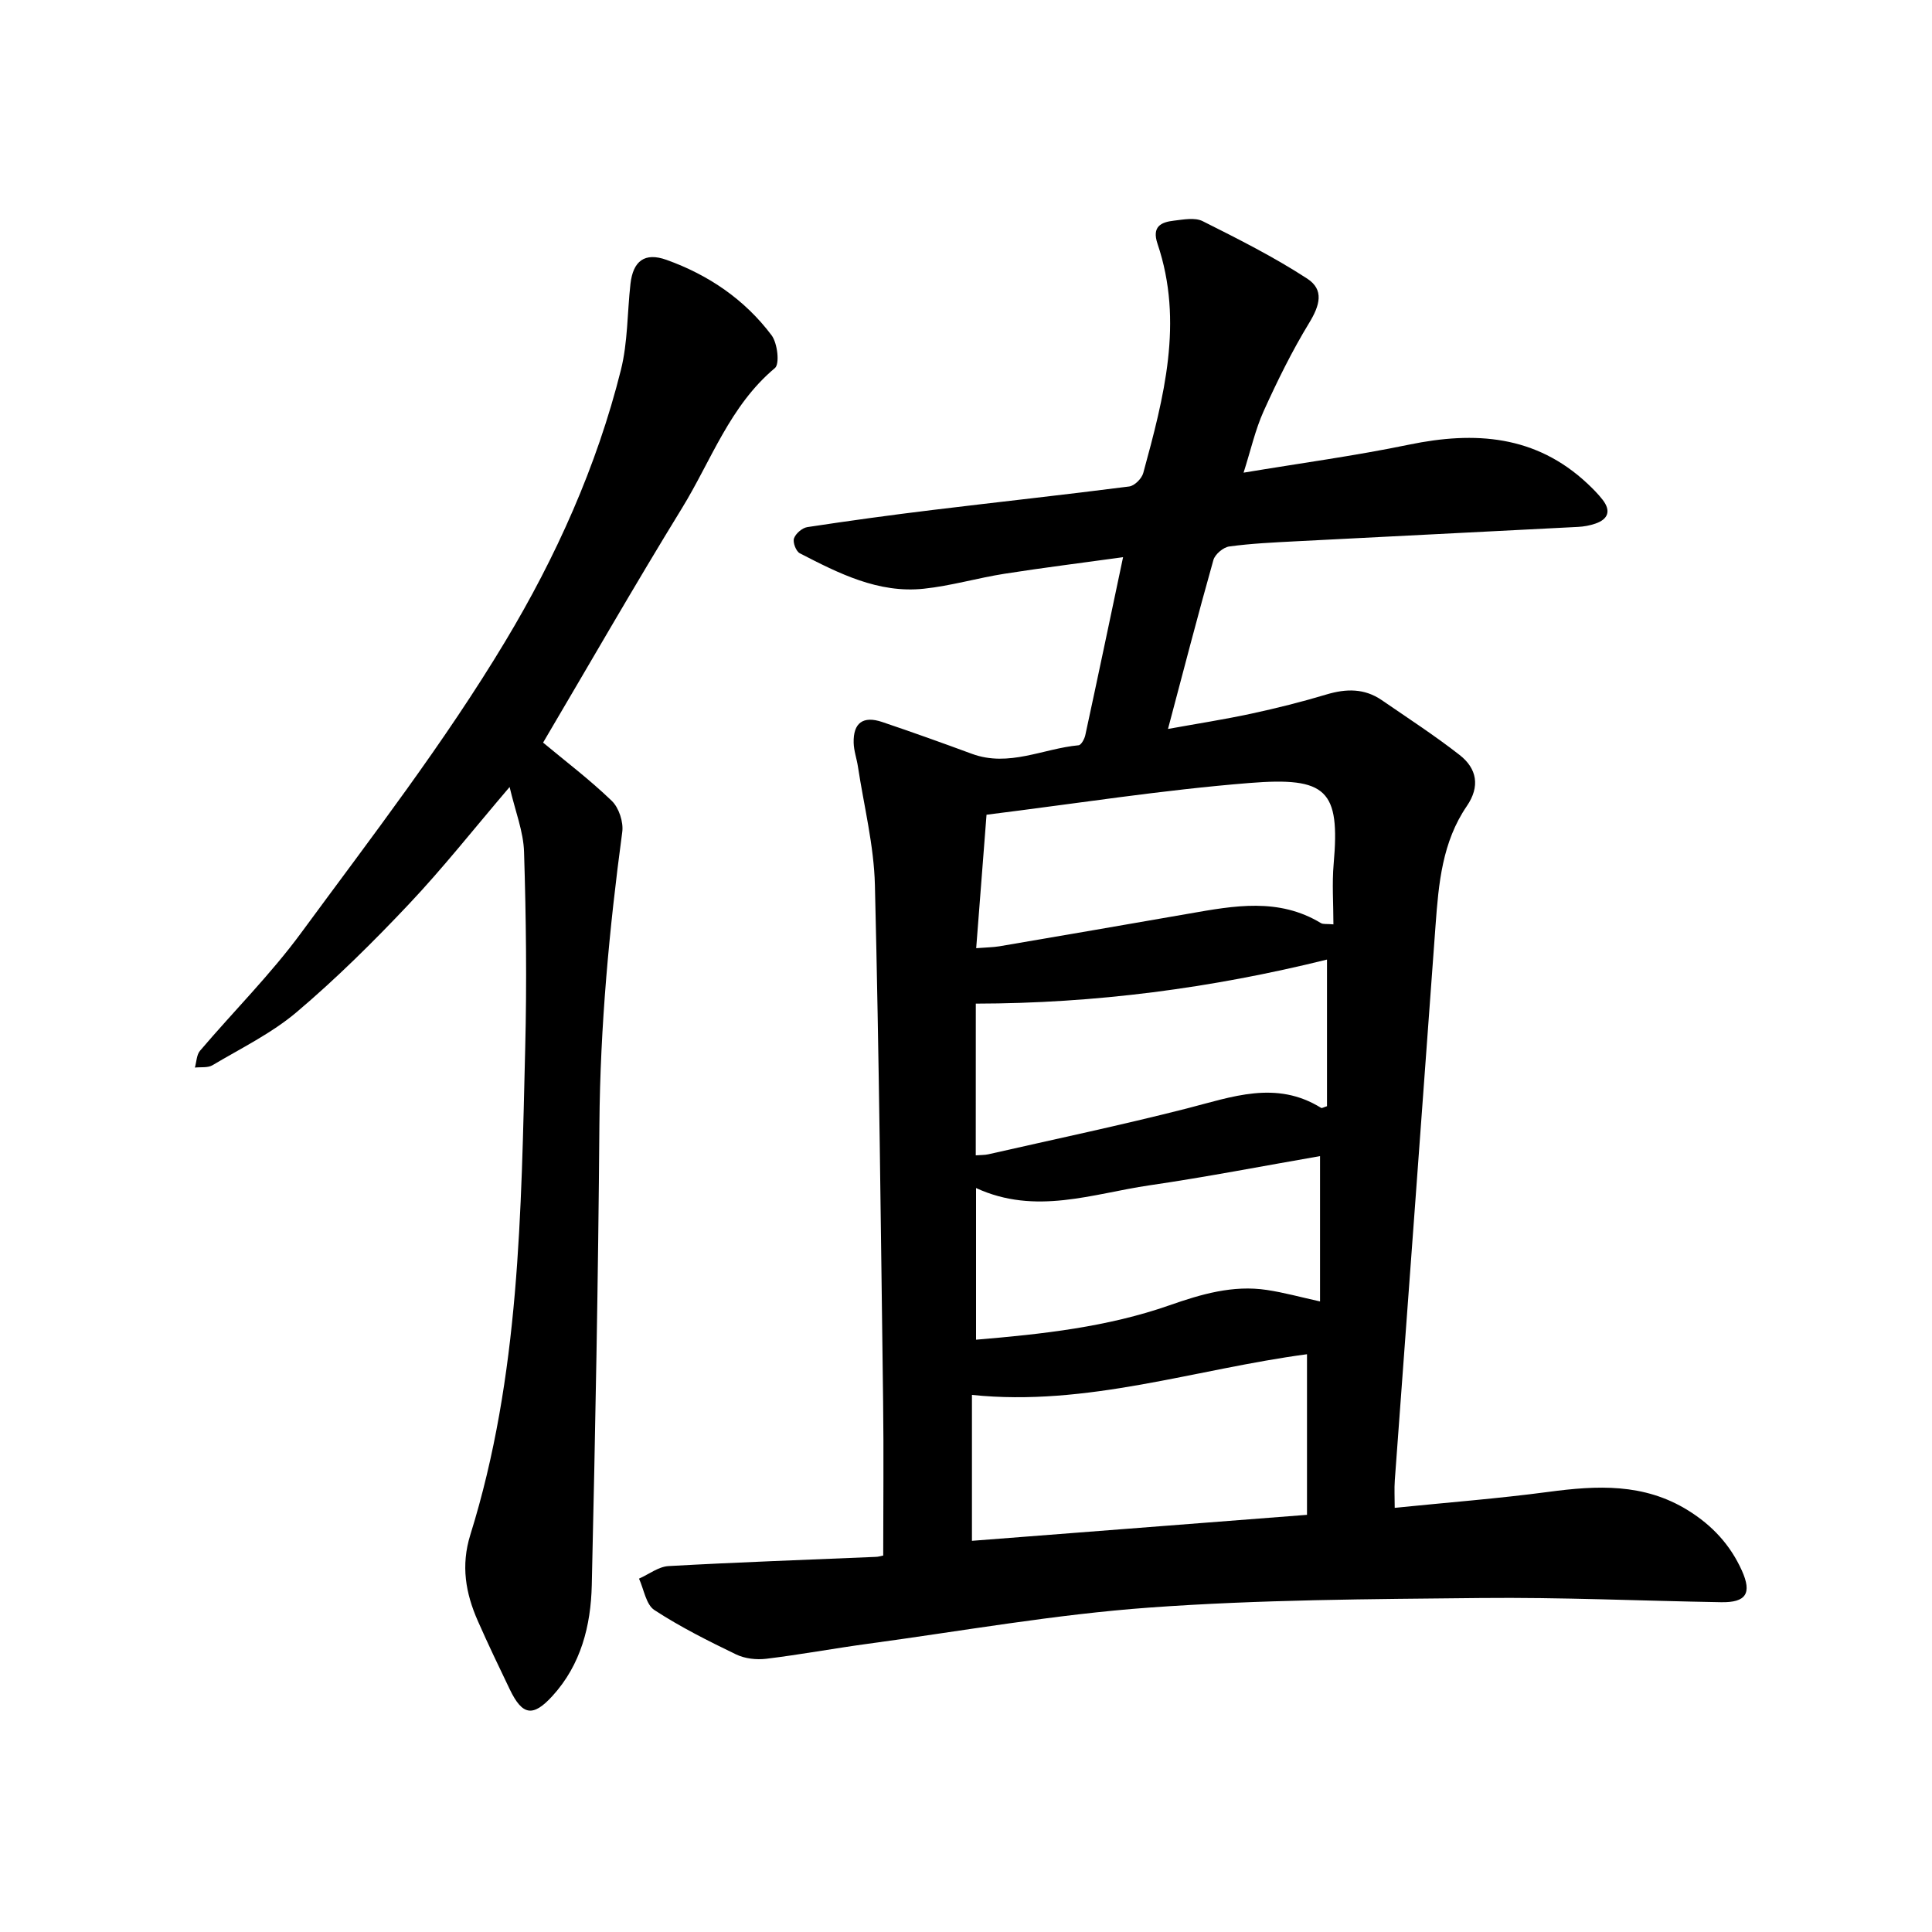
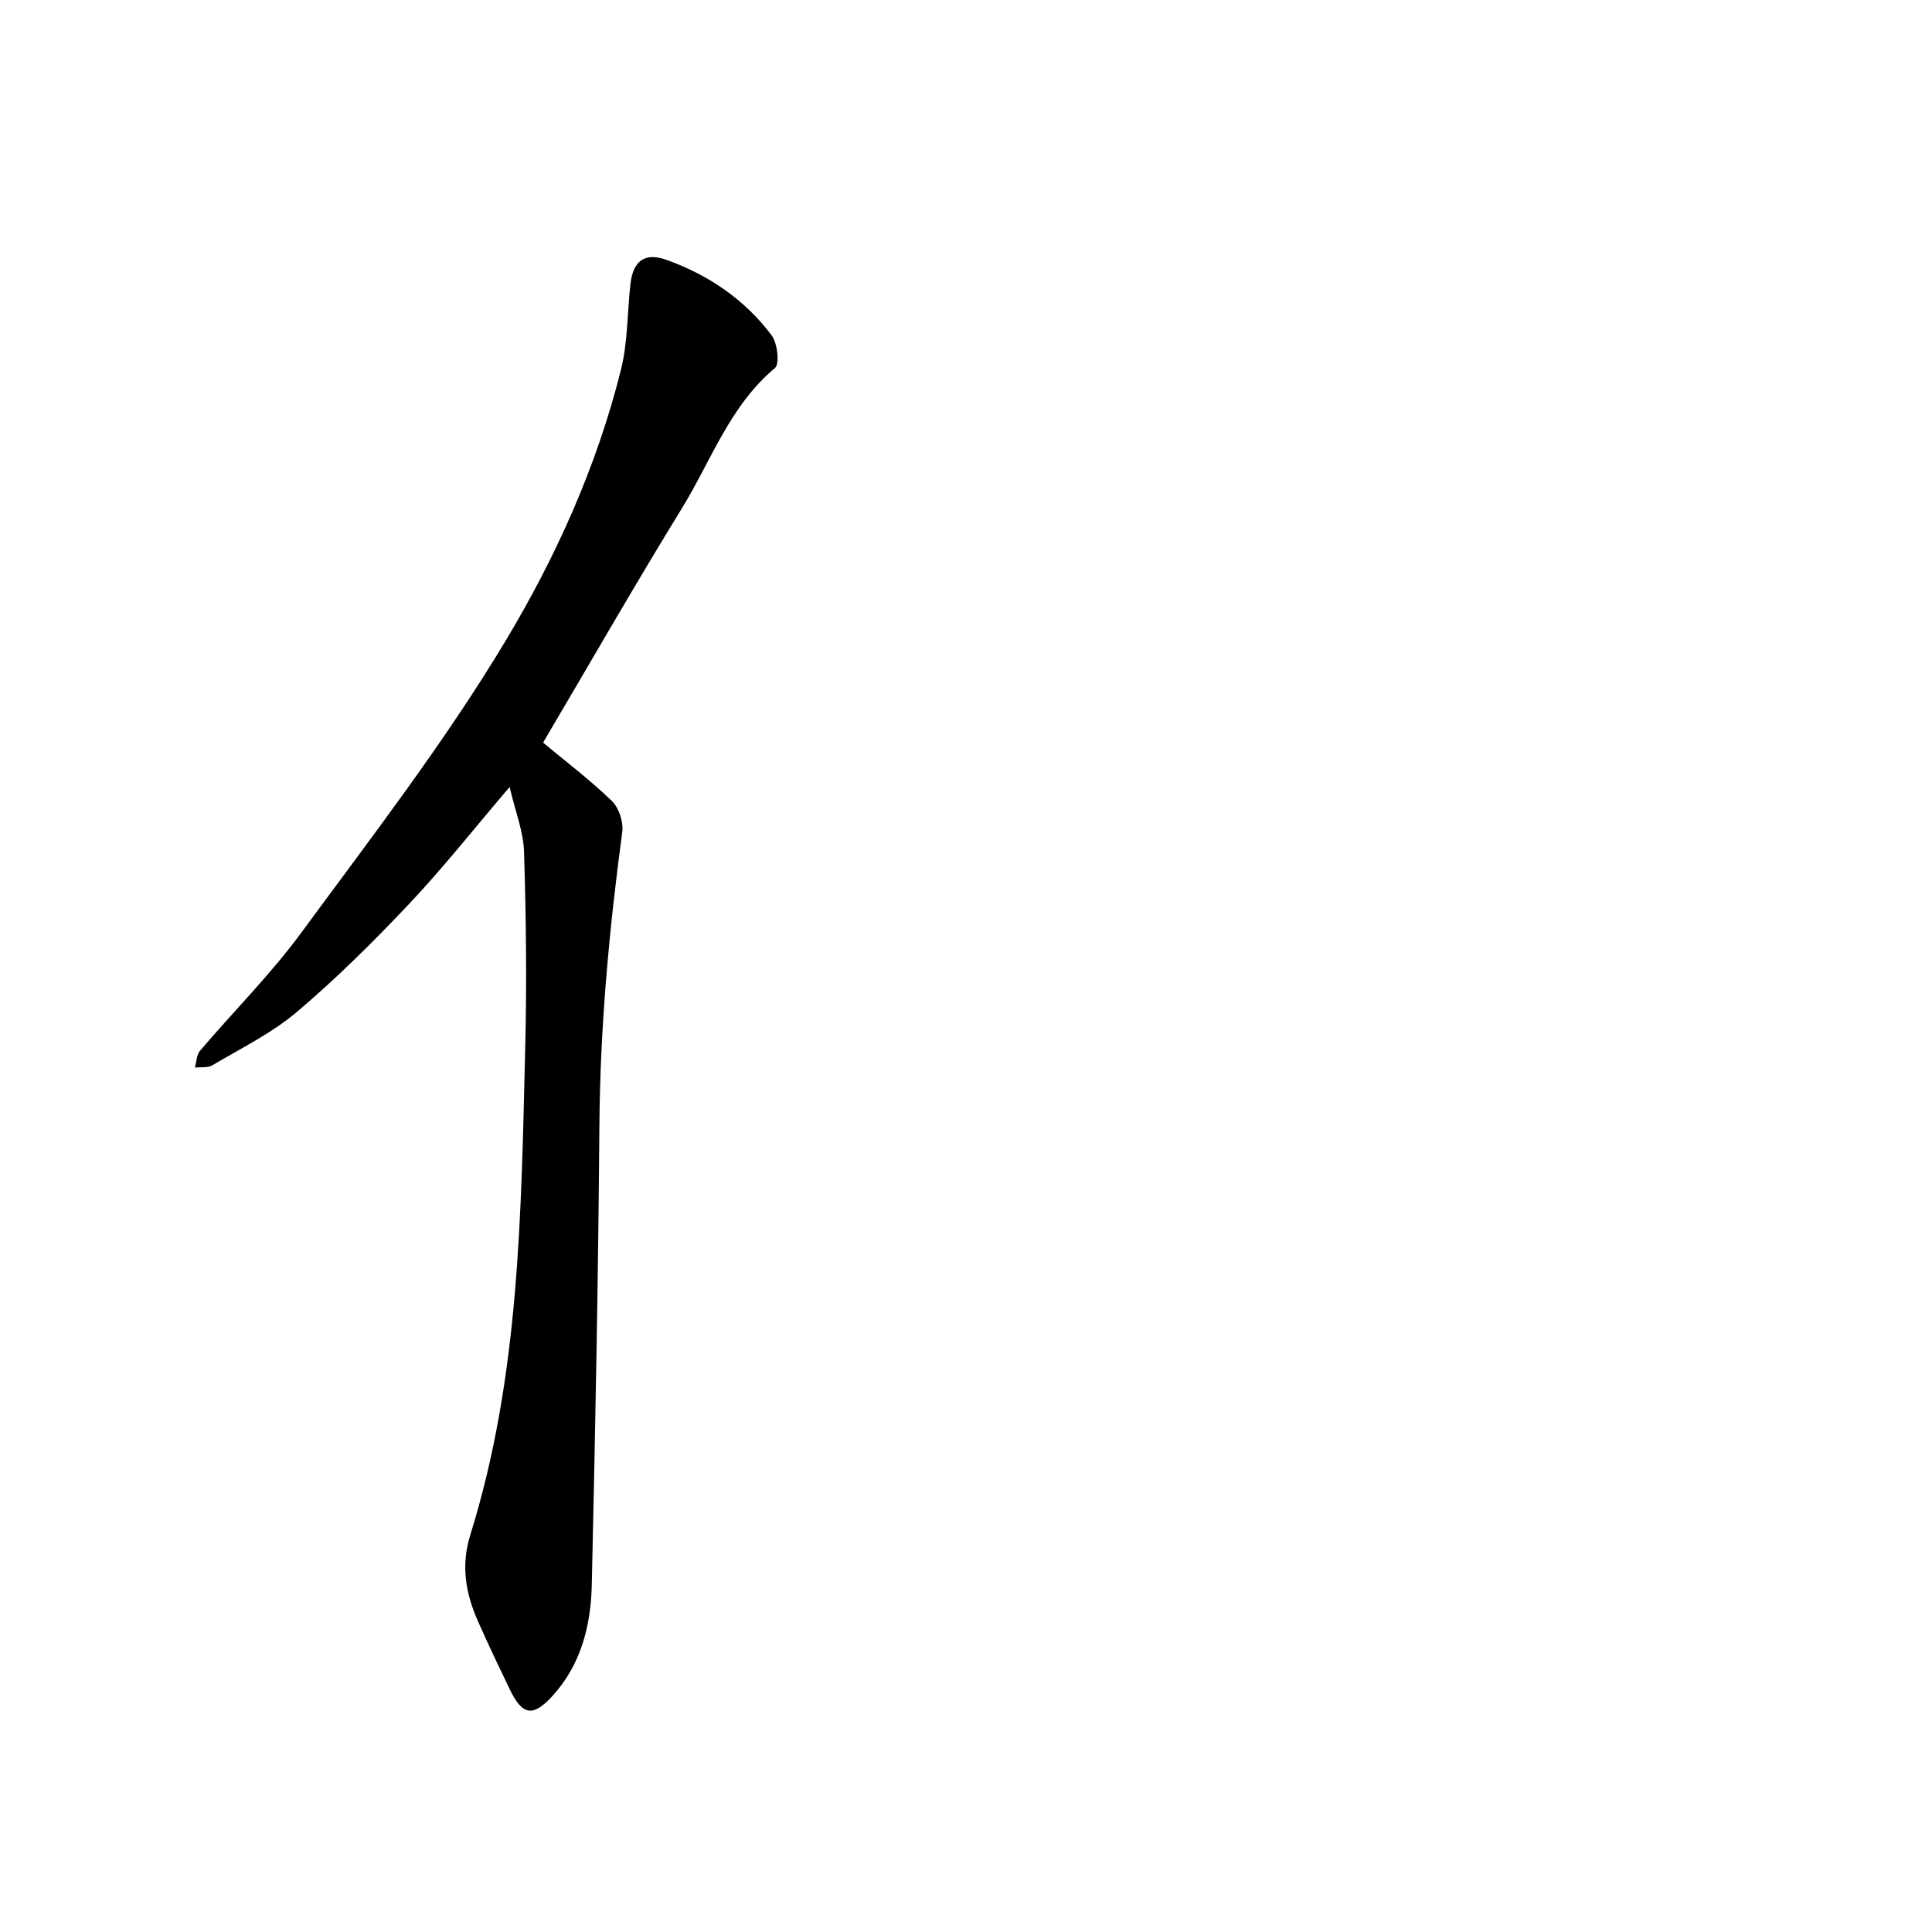
<svg xmlns="http://www.w3.org/2000/svg" enable-background="new 0 0 400 400" viewBox="0 0 400 400">
-   <path d="m182.86 322.06c0-10.77.12-21.33-.02-31.88-.47-35.65-.83-71.3-1.7-106.95-.2-8.19-2.27-16.33-3.51-24.49-.25-1.66-.85-3.3-.89-4.96-.1-4.12 1.95-5.63 5.9-4.3 6.23 2.1 12.42 4.32 18.58 6.59 7.65 2.82 14.74-1.09 22.09-1.77.54-.05 1.22-1.3 1.39-2.09 2.59-11.97 5.1-23.95 7.82-36.85-8.59 1.19-16.59 2.18-24.56 3.43-5.6.88-11.09 2.51-16.71 3.1-9.42.99-17.61-3.19-25.66-7.34-.78-.4-1.49-2.26-1.2-3.09.35-1 1.7-2.17 2.77-2.33 8.63-1.31 17.29-2.5 25.96-3.55 13.55-1.65 27.13-3.12 40.67-4.86 1.1-.14 2.6-1.64 2.91-2.79 4.25-15.6 8.42-31.27 2.95-47.46-1.2-3.56.7-4.48 3.43-4.79 1.97-.23 4.32-.69 5.92.11 7.36 3.69 14.77 7.42 21.65 11.9 3.54 2.31 2.62 5.52.39 9.18-3.55 5.83-6.59 12.01-9.41 18.24-1.74 3.86-2.67 8.08-4.16 12.75 11.69-1.95 23.05-3.48 34.25-5.8 13.65-2.82 26.24-1.97 36.95 8.07 1.12 1.05 2.21 2.15 3.15 3.36 1.76 2.28 1.14 4.01-1.52 4.92-1.14.39-2.38.62-3.59.68-19.48 1.01-38.95 1.97-58.43 2.98-4.6.24-9.21.45-13.77 1.07-1.24.17-2.96 1.62-3.29 2.81-3.21 11.37-6.17 22.81-9.4 34.97 6.03-1.09 11.69-1.97 17.27-3.17 5.23-1.13 10.43-2.43 15.55-3.97 4.07-1.22 7.86-1.28 11.43 1.17 5.42 3.73 10.96 7.32 16.14 11.37 3.57 2.79 4.27 6.5 1.48 10.57-5.08 7.42-5.84 16-6.47 24.63-2.78 38.31-5.63 76.62-8.44 114.93-.13 1.79-.02 3.6-.02 5.73 10.85-1.1 21.38-1.91 31.83-3.3 10.05-1.34 19.74-1.85 28.89 3.82 5.05 3.13 8.76 7.16 11.16 12.48 2.11 4.7.88 6.63-4.3 6.54-16.59-.28-33.18-1.04-49.76-.87-22.88.23-45.81.33-68.6 1.98-19.54 1.41-38.94 4.88-58.39 7.51-6.99.95-13.93 2.24-20.93 3.09-2.04.25-4.43-.02-6.26-.9-5.78-2.79-11.56-5.69-16.92-9.19-1.73-1.13-2.16-4.27-3.18-6.5 2.04-.9 4.03-2.48 6.11-2.6 14.25-.8 28.53-1.29 42.79-1.9.62 0 1.19-.19 1.66-.28zm87.74-41.68c-23.11 3.07-45.55 10.9-69.37 8.42v30.21c23.18-1.8 46-3.57 69.37-5.38 0-11.04 0-21.59 0-33.25zm-68.58-41.18c1.08-.08 1.85-.05 2.57-.21 13.72-3.12 27.49-6.02 41.11-9.49 9.36-2.39 18.51-5.92 27.83-.12.17.1.55-.15 1.21-.35 0-10.04 0-20.19 0-30.36-24.02 5.94-47.99 9.08-72.71 9.12-.01 10.21-.01 20.72-.01 31.41zm.09-42.89c2.12-.17 3.48-.17 4.8-.39 13.12-2.24 26.24-4.49 39.35-6.78 9.25-1.62 18.48-3.33 27.23 1.98.45.27 1.16.13 2.58.26 0-4.33-.31-8.45.05-12.52 1.35-15.3-1.41-18.04-17.44-16.75-17.99 1.44-35.86 4.26-54.43 6.57-.7 9.02-1.4 17.99-2.14 27.63zm71.19 43.05c-11.83 2.05-23.54 4.33-35.32 6.05-11.77 1.72-23.56 6.25-35.9.56v31.4c13.86-1.16 27.23-2.64 40.04-7.12 6.57-2.3 13.14-4.24 20.16-3.18 3.55.53 7.03 1.5 11.02 2.38 0-9.9 0-19.69 0-30.09z" />
  <path d="m105.51 162.94c-7.44 8.72-13.81 16.8-20.85 24.25-7.37 7.81-15.05 15.42-23.23 22.35-5.2 4.4-11.53 7.49-17.45 11.01-.96.57-2.41.34-3.63.48.34-1.18.34-2.63 1.06-3.48 6.97-8.19 14.65-15.84 20.99-24.48 14.54-19.78 29.62-39.32 42.23-60.32 10.45-17.38 18.93-36.2 23.92-56.15 1.44-5.74 1.31-11.87 1.98-17.82.54-4.77 2.96-6.59 7.46-4.98 8.69 3.11 16.2 8.21 21.76 15.62 1.22 1.63 1.71 5.93.69 6.78-9.34 7.81-13.19 19.16-19.25 29.02-9.88 16.08-19.27 32.47-28.75 48.53 4.6 3.83 9.68 7.68 14.23 12.07 1.47 1.42 2.44 4.38 2.16 6.44-2.7 20.1-4.57 40.22-4.73 60.53-.24 31.8-.85 63.61-1.58 95.4-.19 8.38-2.24 16.48-8.14 22.94-4.05 4.44-6.24 4.03-8.83-1.35-2.26-4.7-4.52-9.41-6.62-14.18-2.53-5.74-3.54-11.46-1.55-17.85 10.25-32.84 10.52-66.88 11.36-100.8.34-13.5.18-27.02-.24-40.51-.11-4.24-1.82-8.47-2.99-13.5z" />
</svg>